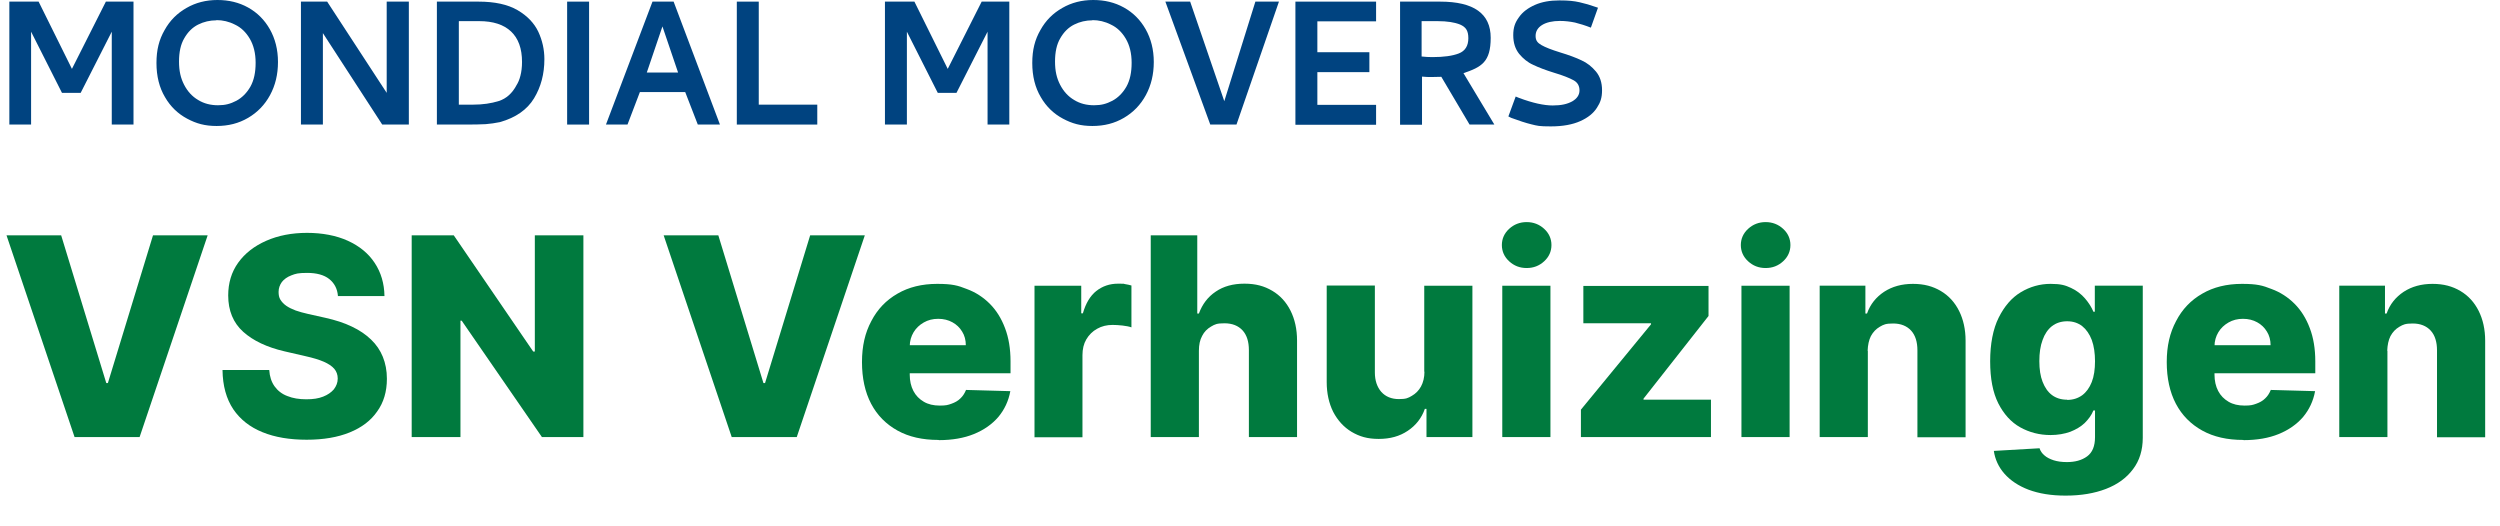
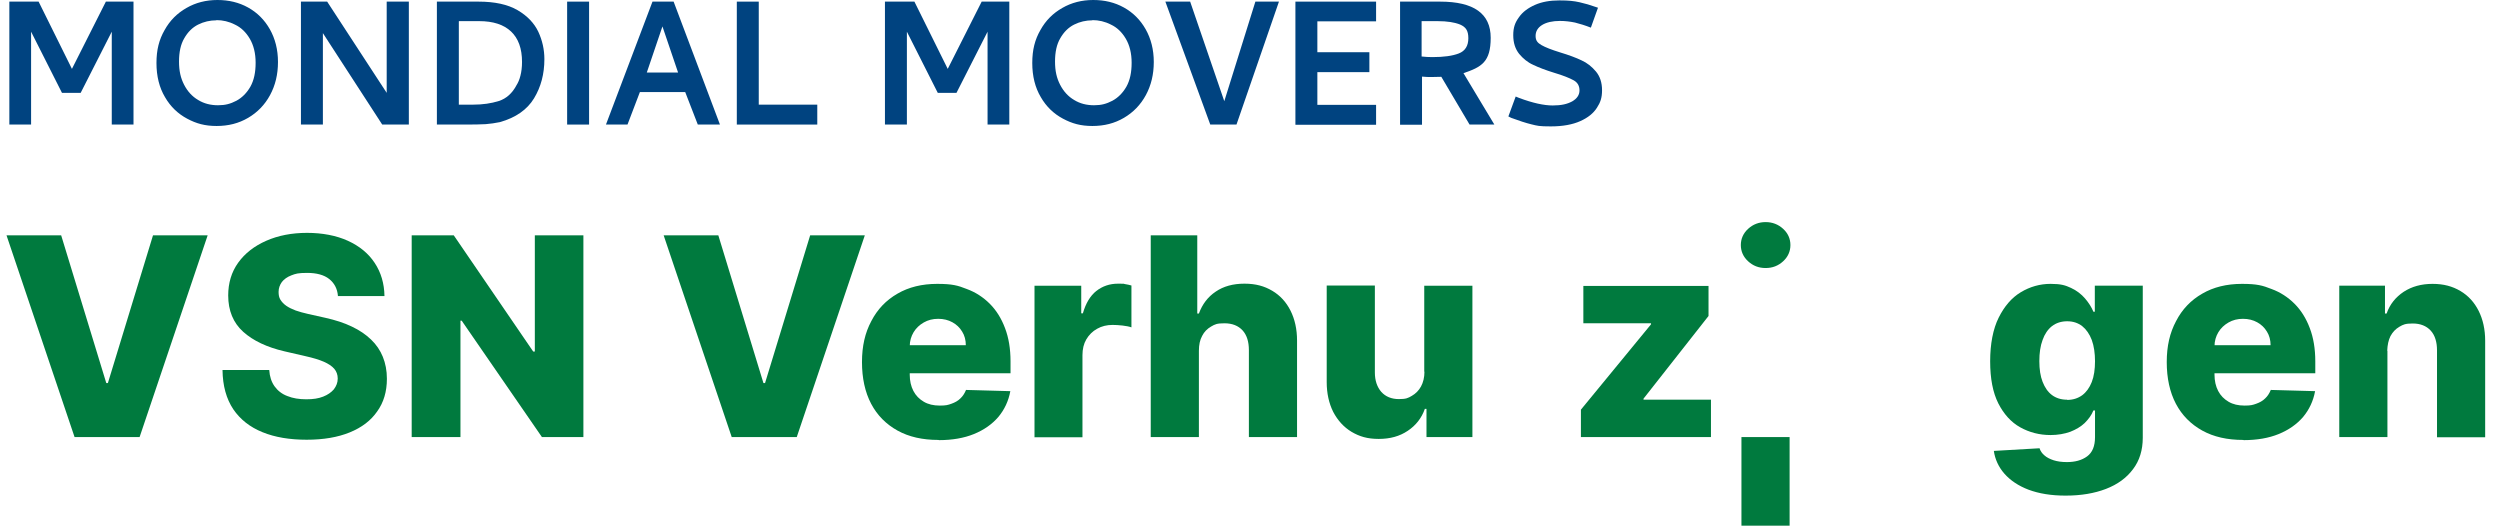
<svg xmlns="http://www.w3.org/2000/svg" id="Laag_1" version="1.1" viewBox="0 0 1230.3 258.7">
  <defs>
    <style>
      .st0 {
        fill: #004380;
      }

      .st1 {
        fill: #007a3e;
      }
    </style>
  </defs>
  <g>
    <path class="st0" d="M19,.8l16.4,33.1L52.1.8h13.6v60.5h-10.7V15.6l-15.3,30.1h-9.2L15.3,15.6v45.7H4.6V.8h14.4Z" />
    <path class="st0" d="M107,0c5.6,0,10.6,1.2,15.1,3.7,4.5,2.5,8.1,6.1,10.7,10.7,2.6,4.6,4,10,4,16.1s-1.3,11.5-3.9,16.3c-2.6,4.8-6.2,8.5-10.8,11.2-4.6,2.7-9.7,4-15.5,4s-10-1.2-14.5-3.6c-4.5-2.4-8.2-5.9-10.9-10.6-2.8-4.7-4.2-10.3-4.2-16.8s1.3-11.5,4-16.2c2.6-4.7,6.2-8.3,10.8-10.9,4.5-2.6,9.6-3.9,15.2-3.9ZM106.5,10c-3.2,0-6.2.7-9,2.1-2.8,1.4-5.1,3.7-6.8,6.7-1.8,3-2.6,6.9-2.6,11.5s.8,8.1,2.5,11.4c1.7,3.3,4,5.8,6.9,7.5,2.9,1.8,6.2,2.6,9.8,2.6s6.1-.7,9-2.2c2.8-1.5,5.1-3.8,6.9-6.9,1.8-3.2,2.6-7.1,2.6-11.8s-1-8.7-2.9-11.9c-1.9-3.2-4.3-5.5-7.3-6.9-2.9-1.5-6-2.2-9.1-2.2Z" />
    <path class="st0" d="M161,.8l29.3,44.9V.8h10.9v60.5h-13.1l-29.2-45v45h-10.8V.8h12.9Z" />
    <path class="st0" d="M235.5.8c8,0,14.4,1.4,19.2,4.2,4.8,2.8,8.2,6.4,10.2,10.6,2,4.3,3,8.8,3,13.5,0,7.3-1.7,13.7-5.1,19.3-3.4,5.6-9,9.5-16.8,11.7-2.3.5-4.7.8-7,1-2.3.1-5.3.2-8.9.2h-15.1V.8h20.5ZM225.8,10.5v41h7c4.7,0,8.9-.6,12.7-1.8,3.7-1.2,6.6-3.8,8.7-7.8.7-1.1,1.4-2.6,1.9-4.6.5-1.9.8-4.2.8-6.8,0-6.6-1.8-11.6-5.4-15-3.6-3.4-8.8-5.1-15.7-5.1h-9.9Z" />
    <path class="st0" d="M289.9.8v60.5h-10.8V.8h10.8Z" />
    <path class="st0" d="M331.5.8l22.8,60.5h-10.9l-6.2-16h-22.3l-6.1,16h-10.6L321.1.8h10.5ZM326,13l-7.7,22.7h15.4l-7.7-22.7Z" />
    <path class="st0" d="M373.4.8v50.7h28.8v9.8h-39.6V.8h10.8Z" />
    <path class="st0" d="M450,.8l16.4,33.1L483.1.8h13.6v60.5h-10.7V15.6l-15.3,30.1h-9.2l-15.2-30.1v45.7h-10.8V.8h14.4Z" />
    <path class="st0" d="M538,0c5.6,0,10.6,1.2,15.1,3.7,4.5,2.5,8.1,6.1,10.7,10.7,2.6,4.6,4,10,4,16.1s-1.3,11.5-3.9,16.3c-2.6,4.8-6.2,8.5-10.8,11.2-4.6,2.7-9.7,4-15.5,4s-10-1.2-14.5-3.6c-4.5-2.4-8.2-5.9-10.9-10.6-2.8-4.7-4.2-10.3-4.2-16.8s1.3-11.5,4-16.2c2.6-4.7,6.2-8.3,10.8-10.9,4.5-2.6,9.6-3.9,15.2-3.9ZM537.6,10c-3.2,0-6.2.7-9,2.1-2.8,1.4-5.1,3.7-6.8,6.7-1.8,3-2.6,6.9-2.6,11.5s.8,8.1,2.5,11.4c1.7,3.3,4,5.8,6.9,7.5,2.9,1.8,6.2,2.6,9.8,2.6s6.1-.7,9-2.2c2.8-1.5,5.1-3.8,6.9-6.9,1.8-3.2,2.6-7.1,2.6-11.8s-1-8.7-2.9-11.9c-1.9-3.2-4.3-5.5-7.3-6.9-2.9-1.5-6-2.2-9.1-2.2Z" />
    <path class="st0" d="M585.7.8l16.8,49,15.3-49h11.6l-20.9,60.5h-12.9L573.5.8h12.2Z" />
    <path class="st0" d="M637.5.8h39.7v9.7h-28.9v15.2h25.6v9.8h-25.6v16.1h28.9v9.8h-39.7V.8Z" />
    <path class="st0" d="M708.7.8c16.6,0,24.9,5.9,24.9,17.8s-4.5,14.4-13.4,17.4l15.2,25.3h-12.2l-13.9-23.5c-1.1,0-2.7.1-4.7.1s-2.6,0-4.8-.2v23.7h-10.8V.8h19.8ZM699.6,27.8c1.8.2,3.6.3,5.3.3,5.6,0,9.9-.6,13-1.8,3.1-1.2,4.7-3.7,4.7-7.5s-1.3-5.5-4-6.7c-2.7-1.1-6.4-1.7-11.1-1.7h-7.9v17.4Z" />
    <path class="st0" d="M767.7,10.3c-3.7,0-6.7.7-8.8,2-2.1,1.3-3.2,3.1-3.2,5.4s1,3.4,2.9,4.5c1.9,1.1,5,2.3,9.2,3.6,4.3,1.3,7.8,2.6,10.5,3.9,2.7,1.2,5.1,3.1,7.1,5.5,2,2.4,3,5.5,3,9.2s-.8,6-2.5,8.6c-1.7,2.7-4.4,4.9-8.2,6.6-3.8,1.7-8.6,2.6-14.5,2.6s-6.6-.3-9.5-1-6.2-1.8-10-3.2l-1.4-.7,3.6-9.8,1.7.7c6.7,2.5,12.2,3.7,16.5,3.7s7.2-.7,9.6-2c2.4-1.4,3.6-3.2,3.6-5.4,0-2.2-.9-3.9-2.9-5-2-1.1-5.2-2.4-9.6-3.7-4.2-1.3-7.6-2.6-10.3-3.9-2.7-1.2-5-3.1-6.9-5.4-1.9-2.4-2.9-5.4-2.9-9.2s.9-6.2,2.8-8.8c1.8-2.6,4.5-4.6,7.9-6.1,3.4-1.5,7.4-2.2,12-2.2s7.2.3,9.9.9c2.7.6,5.4,1.4,7.9,2.3l1.2.4-3.5,9.8c-2.8-1.1-5.4-1.9-7.8-2.5-2.4-.5-4.9-.8-7.4-.8Z" />
  </g>
  <g>
    <path class="st1" d="M30.1,115.8l22.2,72.7h.8l22.2-72.7h26.9l-33.5,99.3h-32L3.2,115.8h26.9Z" />
    <path class="st1" d="M166.3,145.6c-.3-3.6-1.8-6.3-4.3-8.3-2.5-2-6.2-3-10.8-3s-5.7.4-7.8,1.2c-2.1.8-3.6,1.9-4.7,3.3-1,1.4-1.6,3-1.6,4.8,0,1.5.2,2.8.9,3.9.7,1.1,1.6,2.1,2.9,3,1.3.9,2.8,1.6,4.6,2.3,1.8.6,3.8,1.2,6.1,1.7l8.5,1.9c4.9,1.1,9.3,2.5,13,4.3,3.8,1.8,6.9,3.9,9.5,6.4,2.6,2.5,4.5,5.3,5.8,8.5,1.3,3.2,2,6.8,2,10.8,0,6.3-1.6,11.7-4.8,16.1-3.1,4.5-7.6,7.9-13.5,10.3-5.9,2.4-12.9,3.6-21.2,3.6s-15.6-1.2-21.7-3.7c-6.2-2.5-11-6.3-14.4-11.3-3.4-5.1-5.2-11.5-5.3-19.3h23c.2,3.2,1.1,5.9,2.6,8,1.5,2.1,3.6,3.8,6.3,4.8,2.7,1.1,5.8,1.6,9.3,1.6s6-.4,8.3-1.3c2.3-.9,4-2.1,5.3-3.6,1.2-1.6,1.9-3.3,1.9-5.3,0-1.9-.6-3.5-1.7-4.8-1.1-1.3-2.9-2.5-5.2-3.5-2.3-1-5.3-1.9-8.9-2.7l-10.4-2.4c-8.6-2-15.4-5.2-20.3-9.6-4.9-4.4-7.4-10.4-7.4-17.9,0-6.1,1.6-11.5,4.9-16.1,3.3-4.6,7.9-8.2,13.8-10.8,5.9-2.6,12.6-3.9,20.1-3.9s14.4,1.3,20.1,3.9c5.7,2.6,10.1,6.2,13.2,10.9,3.1,4.7,4.7,10.1,4.8,16.3h-23Z" />
    <path class="st1" d="M287.1,115.8v99.3h-20.4l-39.5-57.3h-.6v57.3h-24v-99.3h20.7l39.1,57.2h.8v-57.2h24Z" />
    <path class="st1" d="M353.5,115.8l22.2,72.7h.8l22.2-72.7h26.9l-33.5,99.3h-32l-33.5-99.3h26.9Z" />
    <path class="st1" d="M461.8,216.5c-7.8,0-14.5-1.5-20.1-4.6-5.6-3.1-10-7.5-13-13.2-3-5.7-4.5-12.6-4.5-20.5s1.5-14.4,4.6-20.2c3-5.8,7.3-10.3,12.9-13.5,5.5-3.2,12-4.8,19.5-4.8s10.2.8,14.5,2.5c4.4,1.6,8.2,4.1,11.4,7.3,3.2,3.2,5.7,7.2,7.5,12,1.8,4.7,2.7,10.2,2.7,16.3v5.9h-64.7v-13.8h42.7c0-2.5-.6-4.8-1.8-6.7-1.2-2-2.8-3.5-4.8-4.6-2-1.1-4.3-1.7-7-1.7s-5,.6-7.1,1.8c-2.1,1.2-3.8,2.8-5,4.8-1.2,2-1.9,4.3-1.9,6.9v14c0,3,.6,5.7,1.8,8,1.2,2.3,2.9,4,5.1,5.3,2.2,1.3,4.8,1.9,7.9,1.9s4-.3,5.7-.9c1.7-.6,3.2-1.4,4.4-2.6,1.2-1.1,2.1-2.5,2.8-4.2l21.8.6c-.9,4.9-2.9,9.1-5.9,12.7-3.1,3.6-7.1,6.4-12,8.4-4.9,2-10.7,3-17.2,3Z" />
    <path class="st1" d="M509.1,215.1v-74.5h23v13.6h.8c1.4-4.9,3.6-8.6,6.6-11,3.1-2.4,6.6-3.6,10.7-3.6s2.2,0,3.4.2,2.2.4,3.2.7v20.6c-1.1-.4-2.6-.7-4.4-.9-1.8-.2-3.5-.3-4.9-.3-2.8,0-5.3.6-7.6,1.9-2.2,1.2-4,3-5.3,5.2-1.3,2.2-1.9,4.8-1.9,7.8v40.4h-23.7Z" />
    <path class="st1" d="M590,172.6v42.5h-23.7v-99.3h22.9v38.5h.8c1.7-4.6,4.4-8.2,8.3-10.8,3.8-2.6,8.5-3.9,14.1-3.9s9.8,1.2,13.7,3.5c3.9,2.3,6.9,5.6,9,9.8,2.1,4.2,3.2,9.1,3.2,14.7v47.5h-23.7v-42.8c0-4.1-1-7.4-3.1-9.7-2.1-2.3-5.1-3.5-8.9-3.5s-4.7.5-6.6,1.6c-1.9,1.1-3.4,2.6-4.4,4.6-1.1,2-1.6,4.4-1.6,7.3Z" />
    <path class="st1" d="M700.9,182.9v-42.3h23.7v74.5h-22.6v-13.9h-.8c-1.6,4.6-4.5,8.2-8.4,10.8-4,2.7-8.7,4-14.3,4s-9.5-1.2-13.4-3.5c-3.8-2.3-6.8-5.6-9-9.8-2.1-4.2-3.2-9.1-3.2-14.7v-47.5h23.7v42.8c0,4,1.1,7.2,3.2,9.6,2.1,2.3,5,3.5,8.6,3.5s4.5-.5,6.4-1.6c1.9-1.1,3.4-2.6,4.5-4.6,1.1-2,1.7-4.5,1.7-7.3Z" />
-     <path class="st1" d="M751.3,131.9c-3.4,0-6.2-1.1-8.6-3.3-2.4-2.2-3.6-4.9-3.6-8s1.2-5.8,3.6-8c2.4-2.2,5.3-3.3,8.6-3.3s6.2,1.1,8.6,3.3c2.4,2.2,3.6,4.9,3.6,8s-1.2,5.8-3.6,8c-2.4,2.2-5.2,3.3-8.6,3.3ZM739.3,215.1v-74.5h23.7v74.5h-23.7Z" />
    <path class="st1" d="M778,215.1v-13.5l34.5-42v-.5h-33.3v-18.4h61.6v14.8l-32,40.7v.5h33.2v18.4h-64Z" />
-     <path class="st1" d="M868.9,131.9c-3.4,0-6.2-1.1-8.6-3.3-2.4-2.2-3.6-4.9-3.6-8s1.2-5.8,3.6-8c2.4-2.2,5.3-3.3,8.6-3.3s6.2,1.1,8.6,3.3c2.4,2.2,3.6,4.9,3.6,8s-1.2,5.8-3.6,8c-2.4,2.2-5.2,3.3-8.6,3.3ZM857,215.1v-74.5h23.7v74.5h-23.7Z" />
-     <path class="st1" d="M919.2,172.6v42.5h-23.7v-74.5h22.5v13.7h.8c1.6-4.6,4.5-8.1,8.4-10.7,4-2.6,8.7-3.9,14.2-3.9s9.8,1.2,13.7,3.5c3.9,2.3,6.9,5.6,9,9.8,2.1,4.2,3.2,9.1,3.2,14.7v47.5h-23.7v-42.8c0-4.1-1-7.4-3.1-9.7-2.1-2.3-5.1-3.5-8.8-3.5s-4.7.5-6.6,1.6c-1.9,1.1-3.3,2.6-4.4,4.6-1,2-1.5,4.4-1.6,7.3Z" />
+     <path class="st1" d="M868.9,131.9c-3.4,0-6.2-1.1-8.6-3.3-2.4-2.2-3.6-4.9-3.6-8s1.2-5.8,3.6-8c2.4-2.2,5.3-3.3,8.6-3.3s6.2,1.1,8.6,3.3c2.4,2.2,3.6,4.9,3.6,8s-1.2,5.8-3.6,8c-2.4,2.2-5.2,3.3-8.6,3.3ZM857,215.1h23.7v74.5h-23.7Z" />
    <path class="st1" d="M1016.5,243.9c-7.1,0-13.1-1-18.2-2.9-5-1.9-9-4.6-11.9-7.9-2.9-3.3-4.6-7.1-5.2-11.2l22.5-1.3c.4,1.3,1.2,2.5,2.4,3.5,1.1,1,2.7,1.8,4.5,2.4,1.9.6,4,.9,6.6.9,4,0,7.3-.9,9.9-2.8,2.6-1.9,3.9-5,3.9-9.5v-13.1h-.8c-.9,2.3-2.4,4.3-4.3,6.2-1.9,1.8-4.3,3.2-7.1,4.3-2.8,1-6.1,1.6-9.7,1.6-5.4,0-10.4-1.3-14.9-3.8-4.5-2.5-8.1-6.5-10.8-11.8-2.7-5.4-4-12.2-4-20.7s1.4-15.9,4.2-21.5c2.8-5.6,6.4-9.8,10.9-12.5,4.5-2.7,9.4-4.1,14.6-4.1s7.3.7,10.1,2c2.8,1.3,5.1,3.1,6.9,5.2,1.8,2.1,3.2,4.3,4.1,6.5h.7v-12.8h23.6v74.8c0,6.1-1.6,11.3-4.8,15.5-3.2,4.3-7.6,7.5-13.3,9.7-5.7,2.2-12.3,3.3-19.7,3.3ZM1017.3,196.8c2.9,0,5.3-.8,7.4-2.3,2-1.5,3.6-3.7,4.7-6.5,1.1-2.8,1.6-6.3,1.6-10.2s-.5-7.5-1.6-10.5c-1.1-2.9-2.7-5.2-4.7-6.8-2.1-1.6-4.5-2.4-7.4-2.4s-5.4.8-7.5,2.4c-2,1.6-3.6,3.9-4.6,6.8-1.1,2.9-1.6,6.4-1.6,10.4s.5,7.4,1.6,10.2c1.1,2.8,2.6,5,4.6,6.5,2,1.5,4.5,2.3,7.4,2.3Z" />
    <path class="st1" d="M1103.9,216.5c-7.8,0-14.5-1.5-20.1-4.6-5.6-3.1-10-7.5-13-13.2-3-5.7-4.5-12.6-4.5-20.5s1.5-14.4,4.6-20.2c3-5.8,7.3-10.3,12.9-13.5,5.5-3.2,12-4.8,19.5-4.8s10.2.8,14.5,2.5c4.4,1.6,8.2,4.1,11.4,7.3,3.2,3.2,5.7,7.2,7.5,12,1.8,4.7,2.7,10.2,2.7,16.3v5.9h-64.7v-13.8h42.7c0-2.5-.6-4.8-1.8-6.7-1.2-2-2.8-3.5-4.8-4.6-2-1.1-4.3-1.7-7-1.7s-5,.6-7.1,1.8c-2.1,1.2-3.8,2.8-5,4.8-1.2,2-1.9,4.3-1.9,6.9v14c0,3,.6,5.7,1.8,8,1.2,2.3,2.9,4,5.1,5.3,2.2,1.3,4.8,1.9,7.9,1.9s4-.3,5.7-.9c1.7-.6,3.2-1.4,4.4-2.6,1.2-1.1,2.1-2.5,2.8-4.2l21.8.6c-.9,4.9-2.9,9.1-5.9,12.7-3.1,3.6-7.1,6.4-12,8.4-4.9,2-10.7,3-17.2,3Z" />
    <path class="st1" d="M1174.9,172.6v42.5h-23.7v-74.5h22.5v13.7h.8c1.6-4.6,4.5-8.1,8.4-10.7,4-2.6,8.7-3.9,14.2-3.9s9.8,1.2,13.7,3.5c3.9,2.3,6.9,5.6,9,9.8,2.1,4.2,3.2,9.1,3.2,14.7v47.5h-23.7v-42.8c0-4.1-1-7.4-3.1-9.7-2.1-2.3-5.1-3.5-8.8-3.5s-4.7.5-6.6,1.6c-1.9,1.1-3.3,2.6-4.4,4.6-1,2-1.5,4.4-1.6,7.3Z" />
  </g>
</svg>